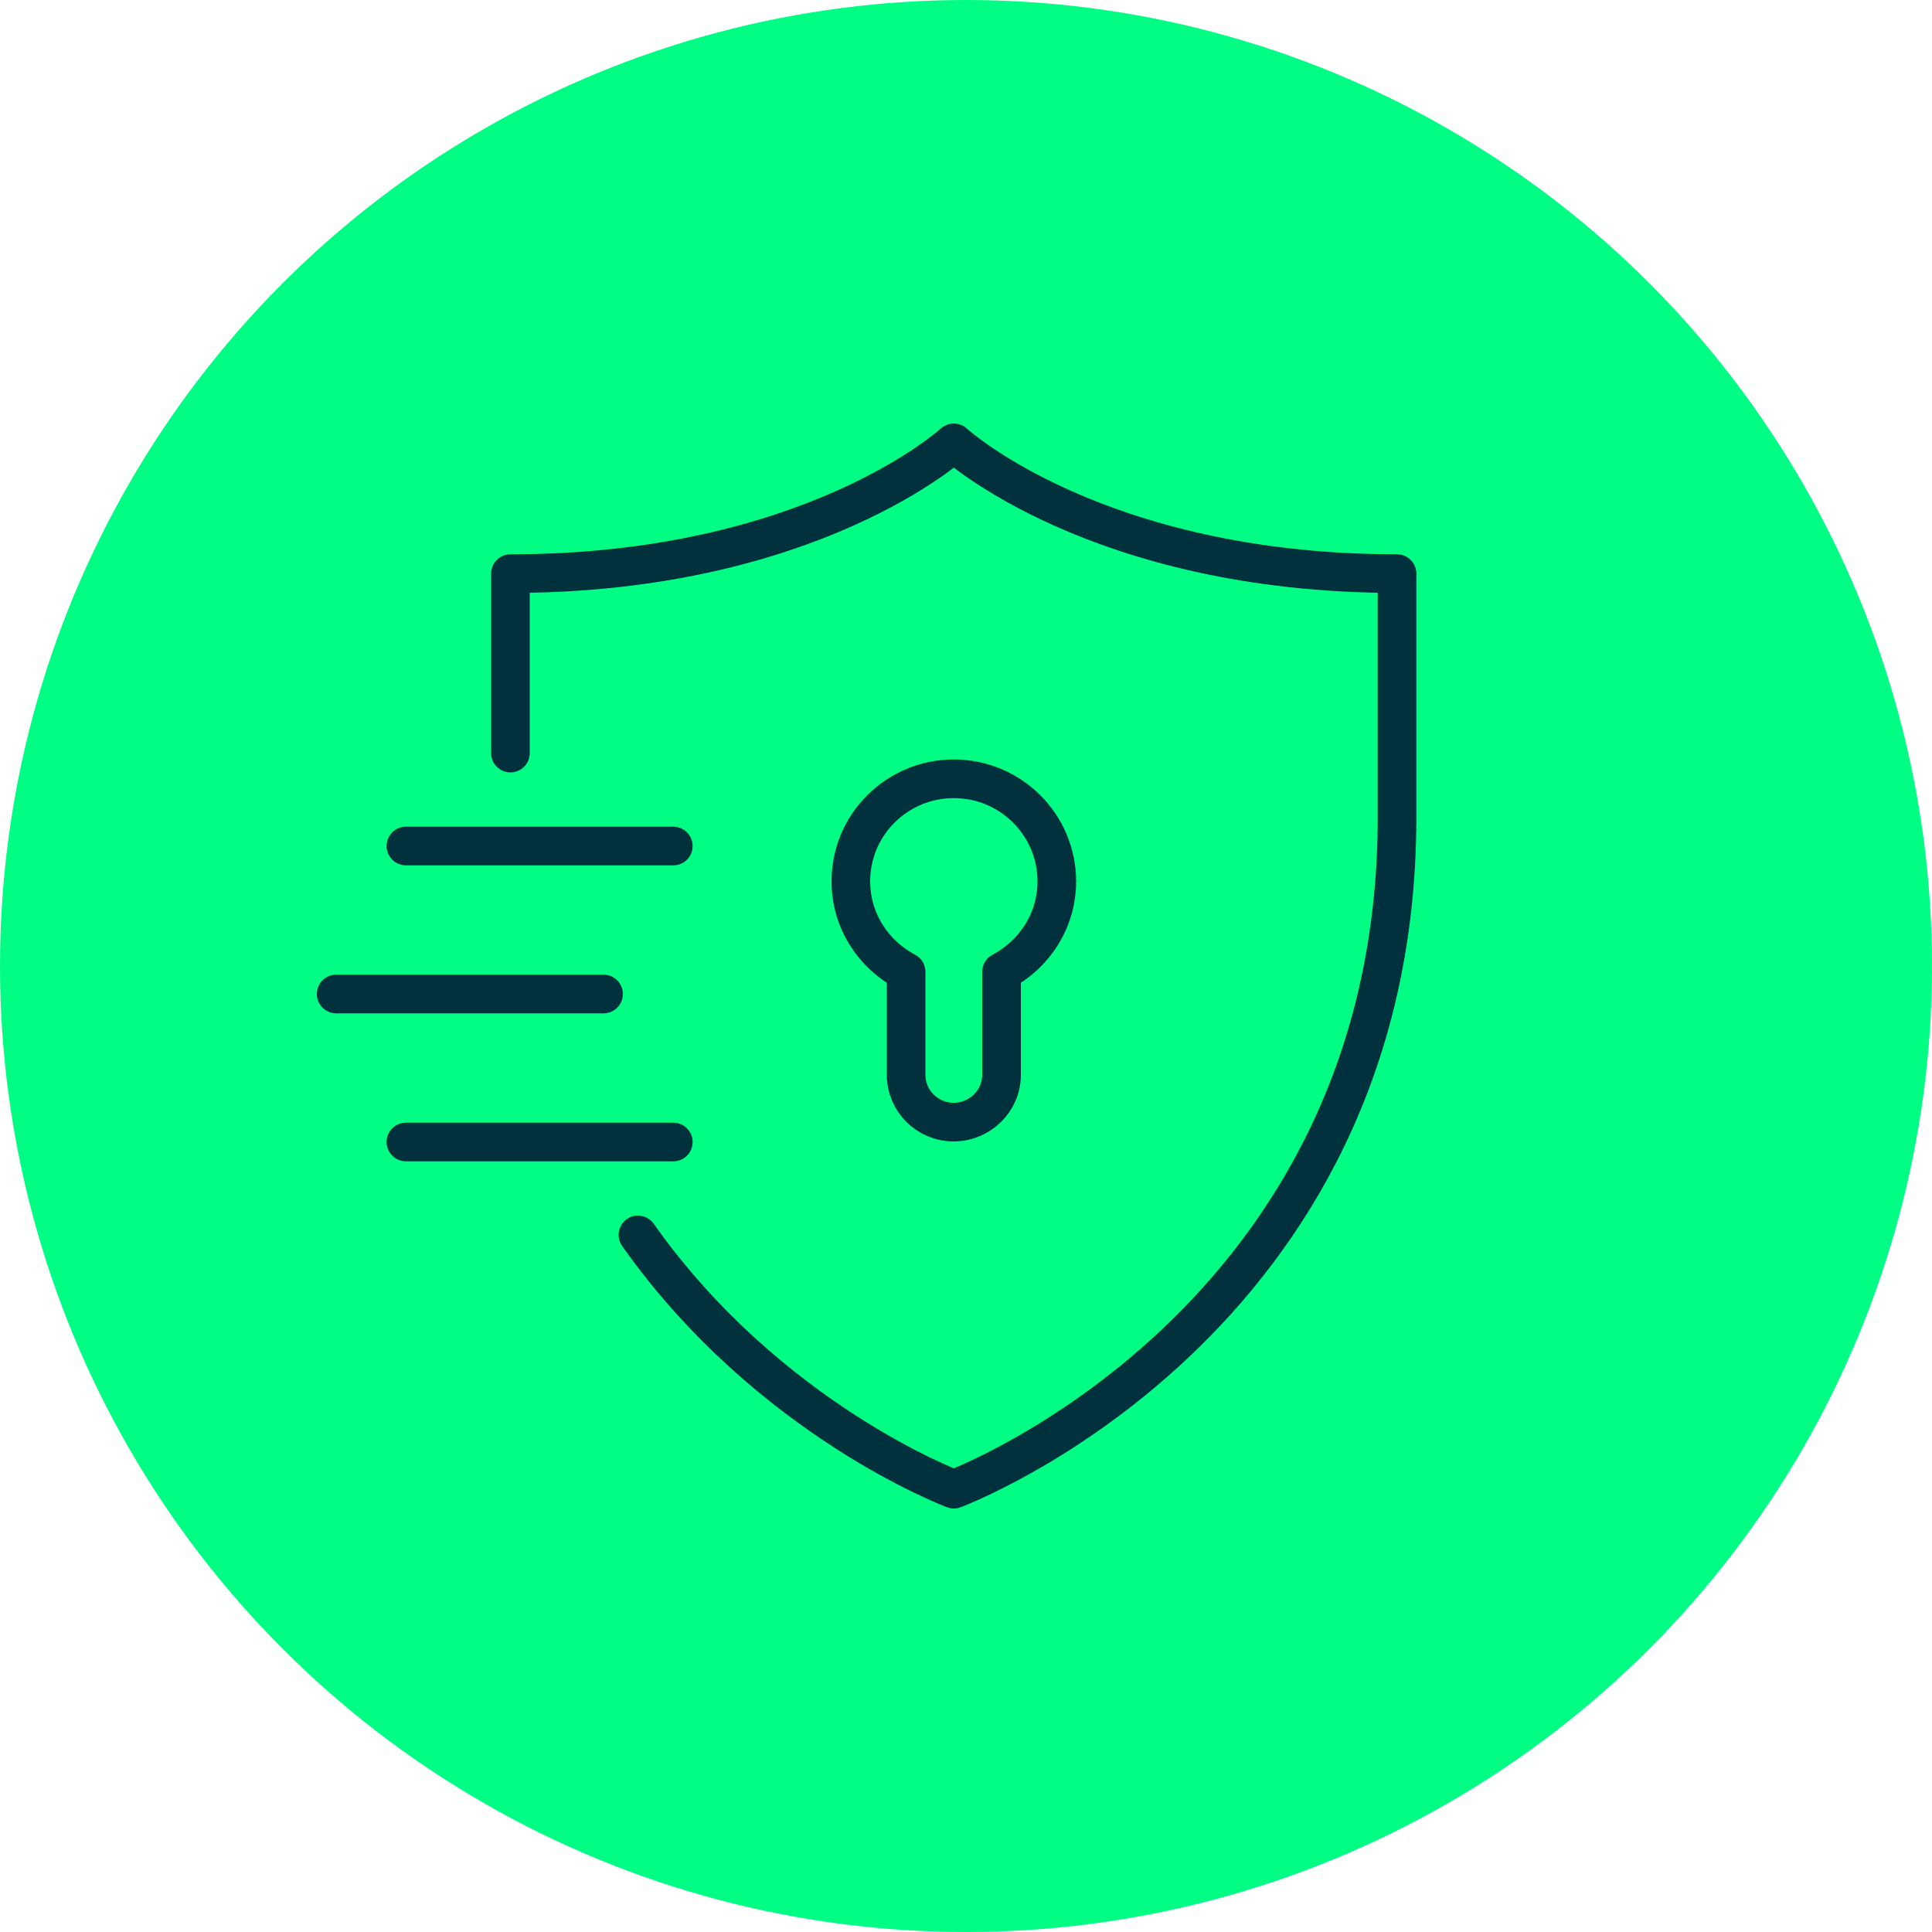
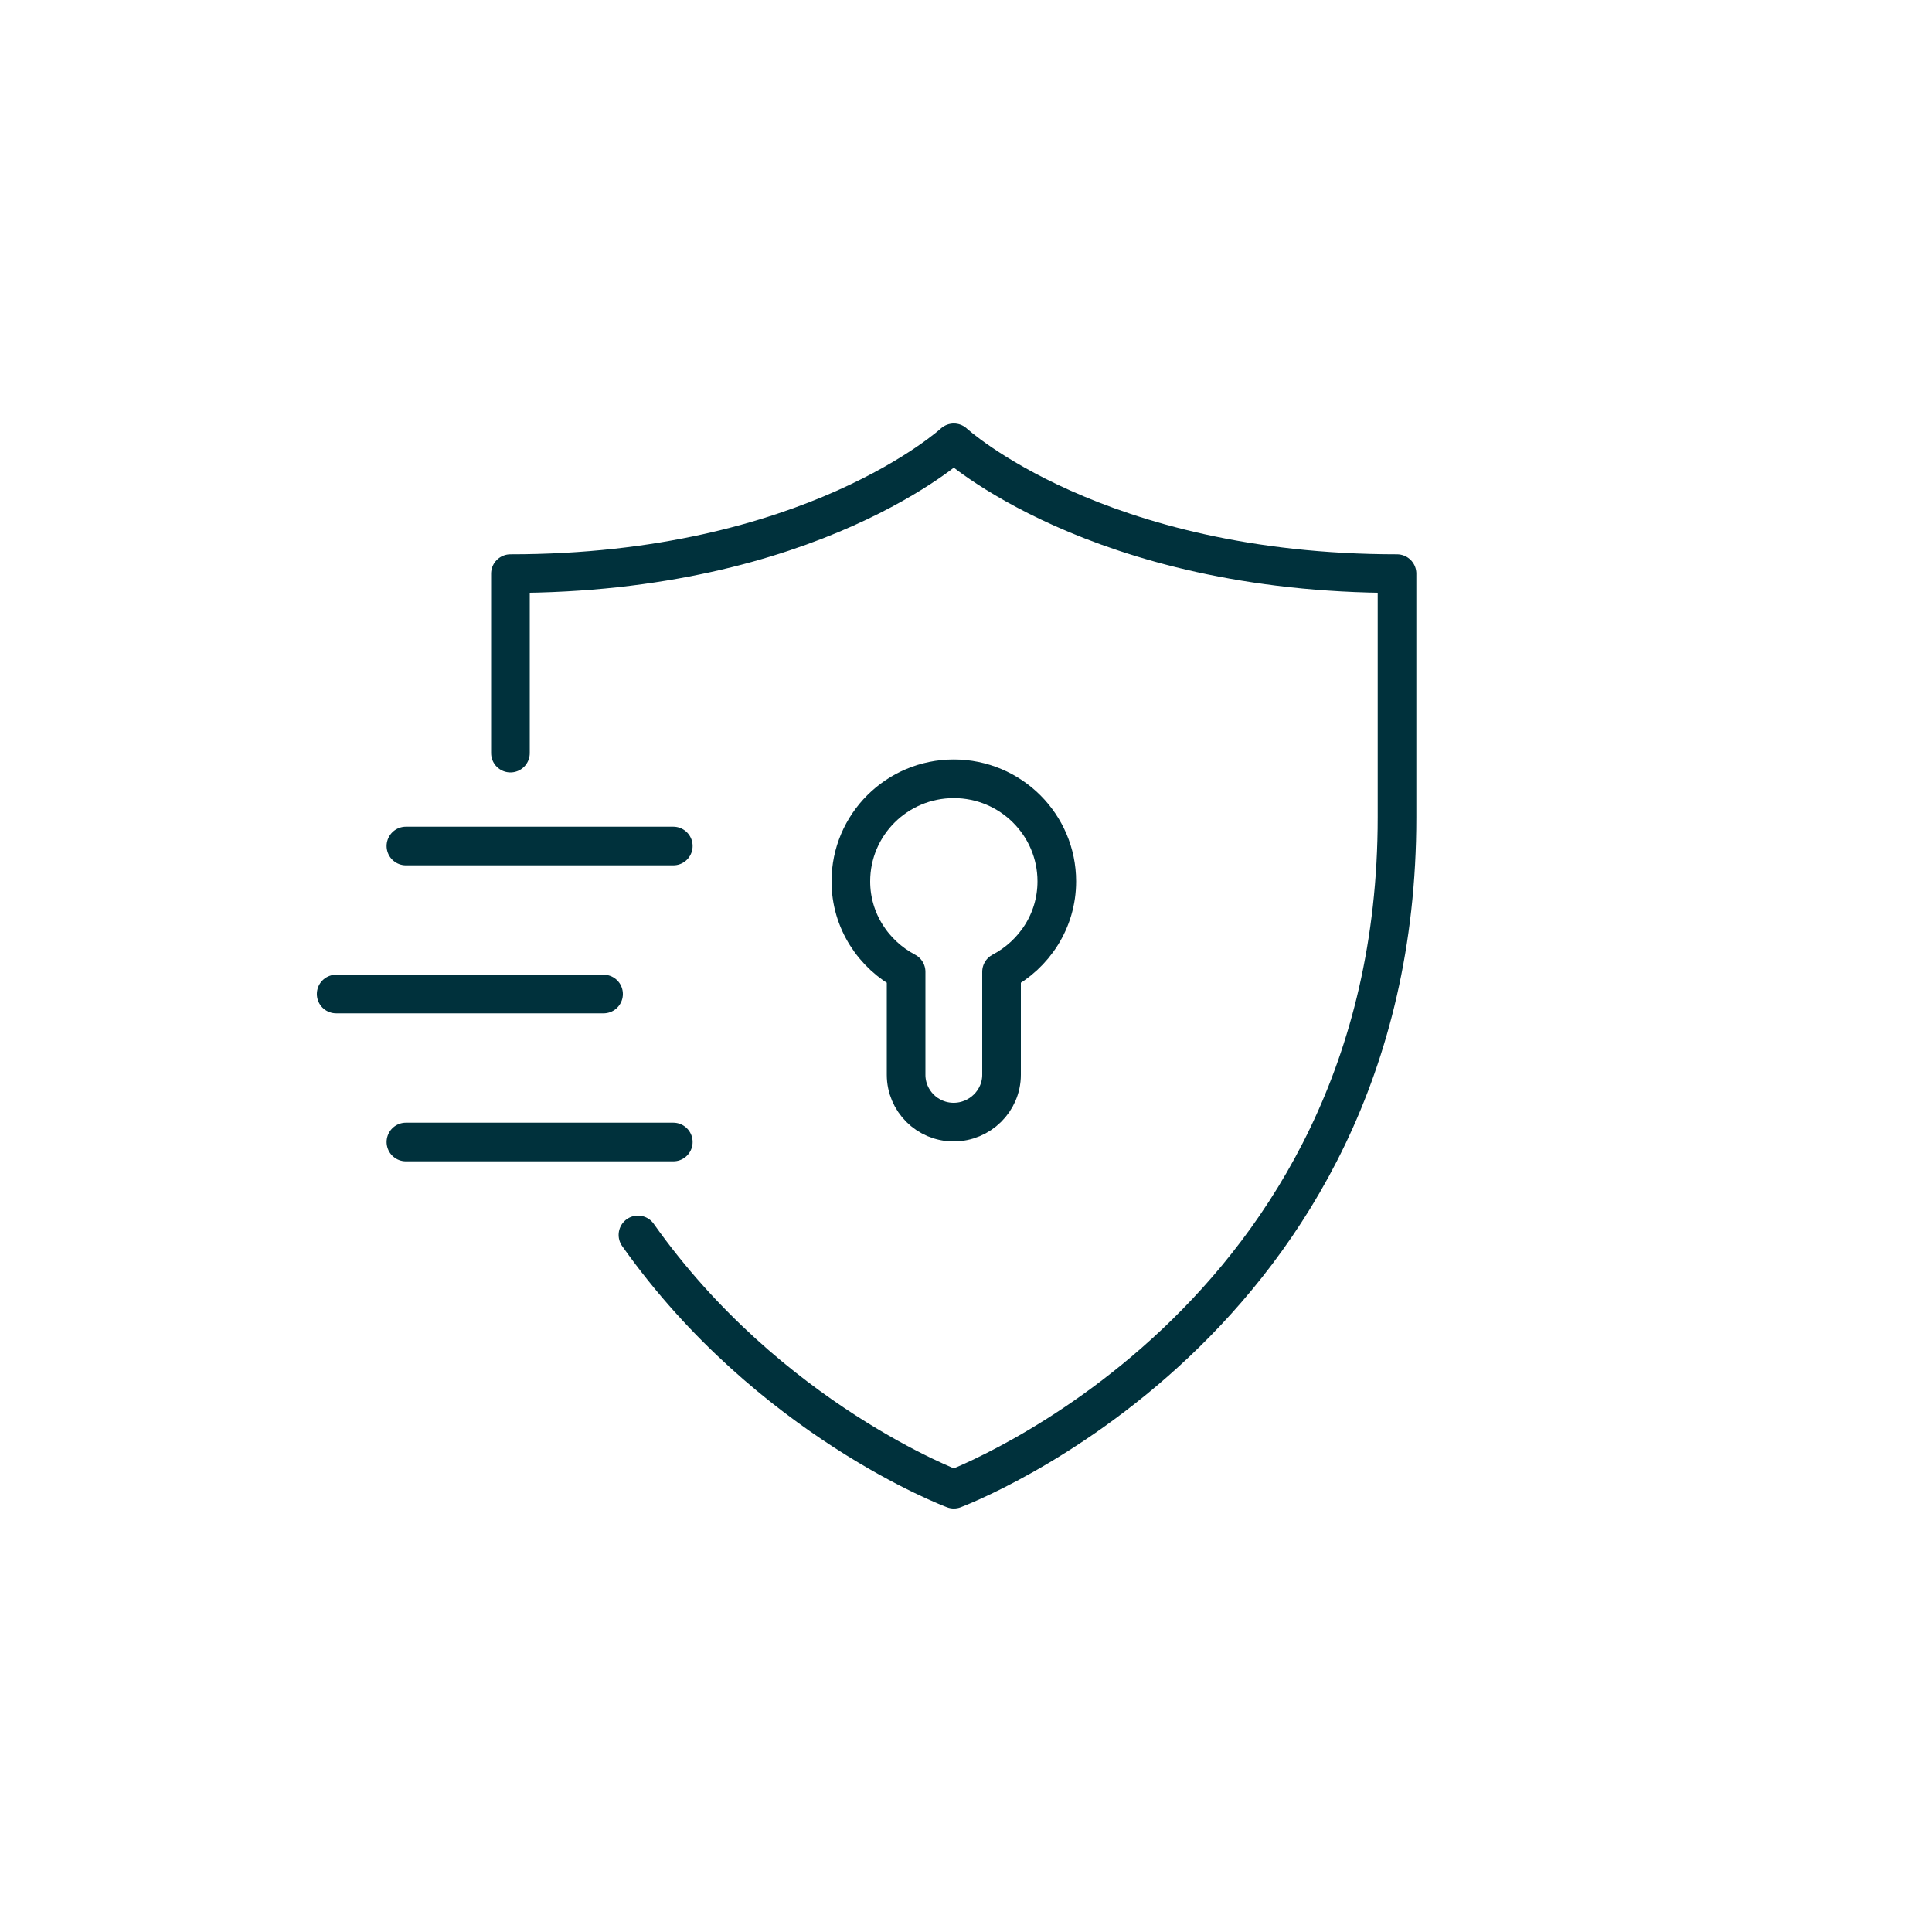
<svg xmlns="http://www.w3.org/2000/svg" id="Layer_1" viewBox="0 0 100 100">
  <defs>
    <style>.cls-1{fill:none;stroke:#00313c;stroke-linecap:round;stroke-linejoin:round;stroke-width:2px;}.cls-2{fill:#01fe84;}</style>
  </defs>
  <g id="speed_and_security">
    <g id="award">
-       <circle class="cls-2" cx="50" cy="50" r="50" />
-     </g>
+       </g>
    <path class="cls-1" d="M26.42,38.98v-9.29c15.58,0,22.95-6.77,22.95-6.77M54.7,45.62c0-2.93-2.39-5.31-5.33-5.31s-5.33,2.37-5.33,5.31c0,2.04,1.17,3.79,2.86,4.68v5.33c0,1.35,1.1,2.45,2.46,2.45s2.48-1.1,2.48-2.45v-5.33c1.69-.89,2.86-2.64,2.86-4.68ZM49.37,77.08s-9.57-3.57-16.35-13.16M49.37,77.08s22.94-8.55,22.94-34.78v-12.61c-15.58,0-22.94-6.77-22.94-6.77M21.01,43.79h13.84M17.4,51.45h13.84M21.01,59.11h13.84" />
  </g>
</svg>